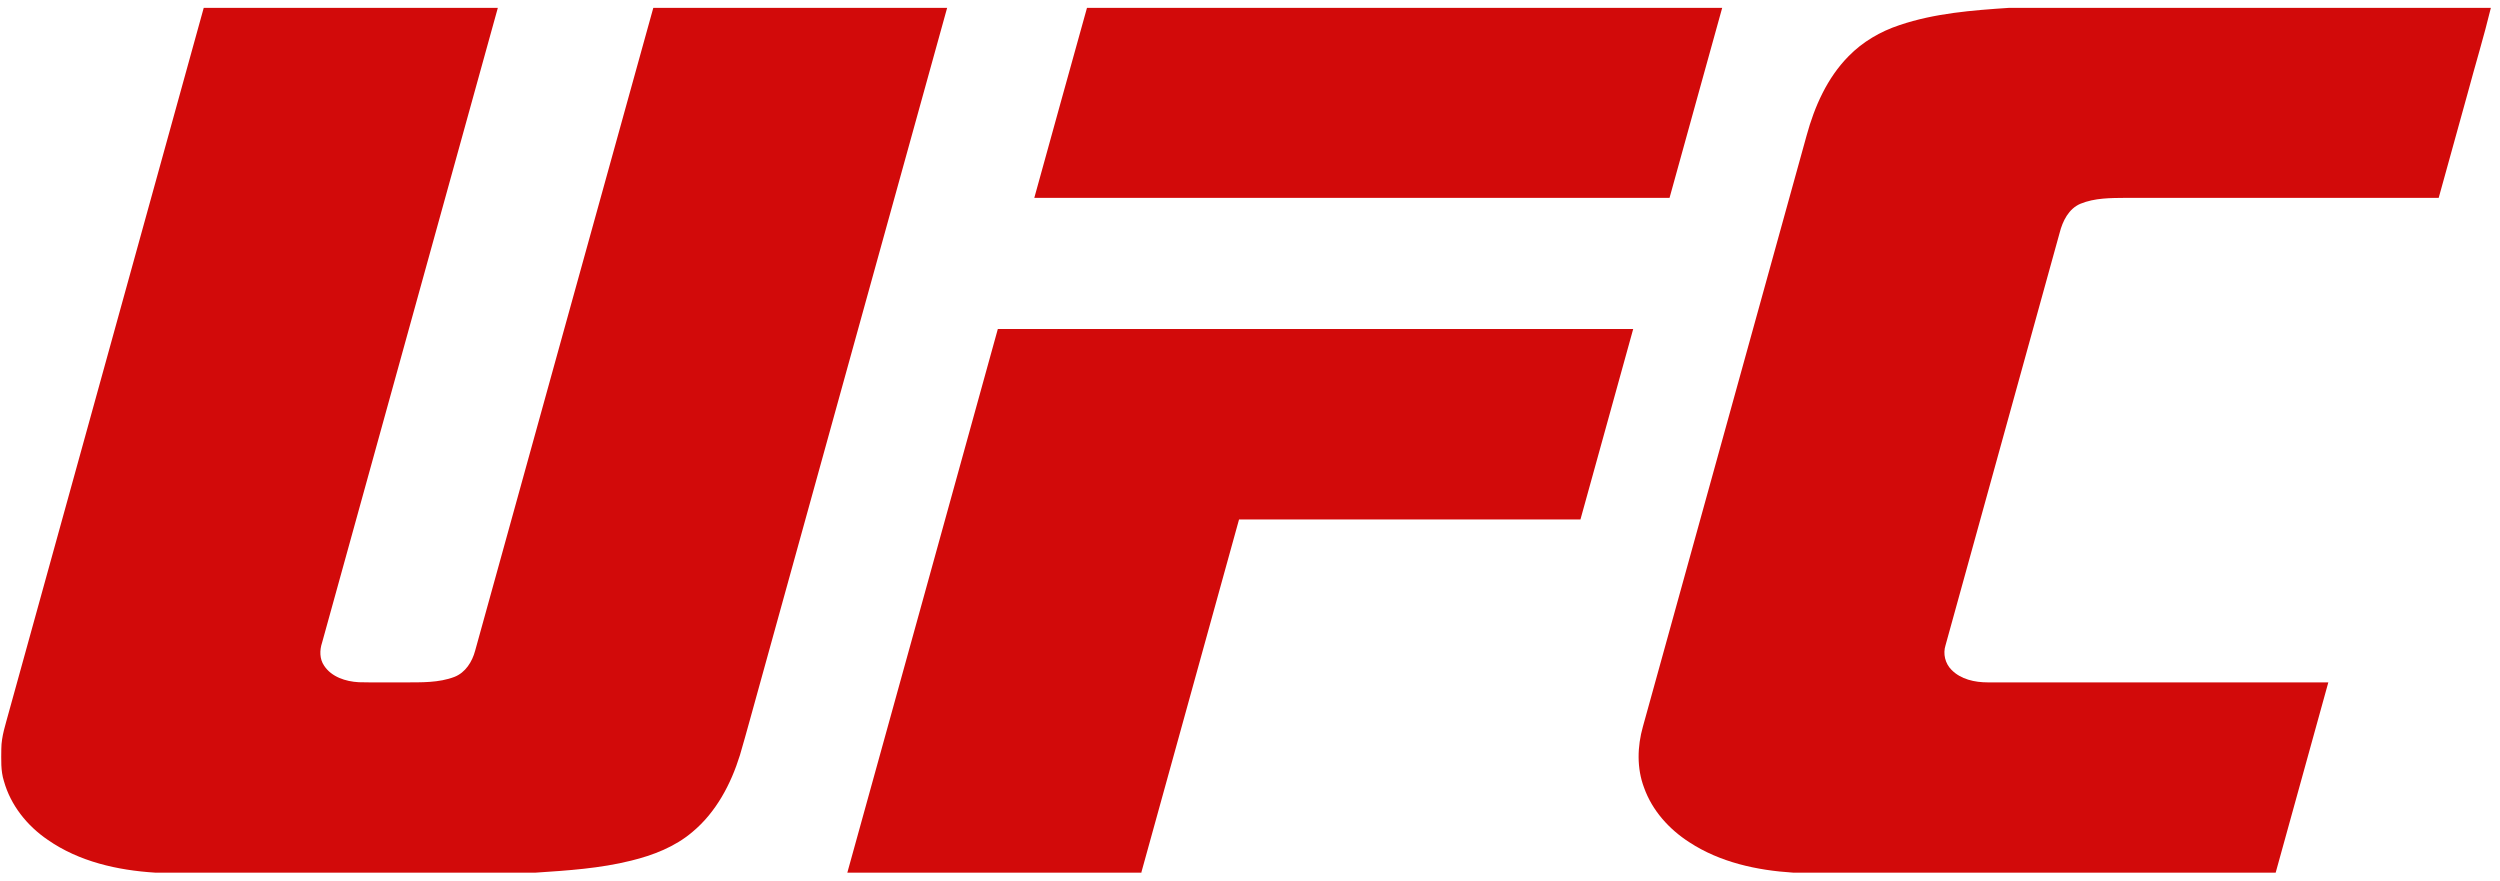
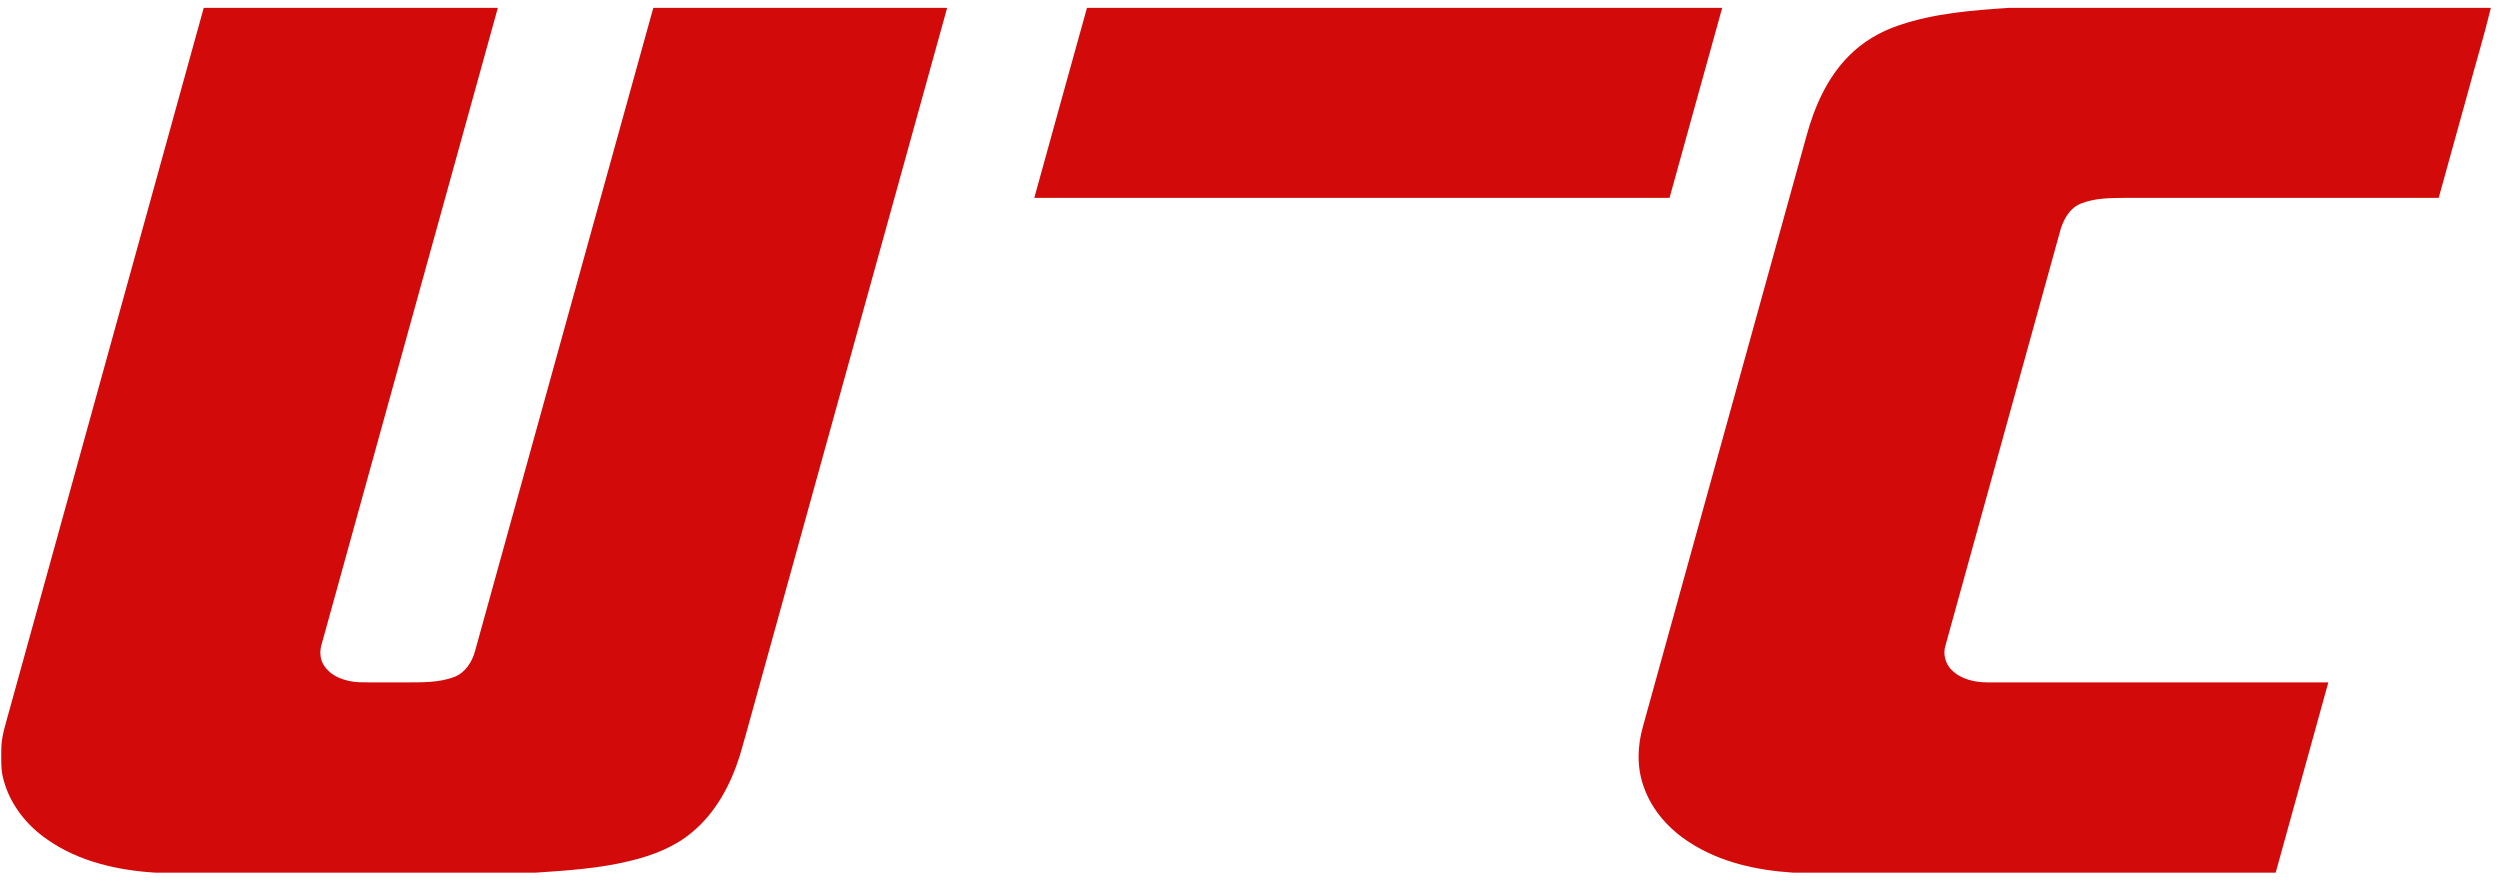
<svg xmlns="http://www.w3.org/2000/svg" width="159" height="56" viewBox="0 0 159 56" fill="none">
  <path d="M12.863 0.5H31.662C27.928 13.956 24.214 27.418 20.483 40.876C20.324 41.354 20.32 41.907 20.613 42.337C21.087 43.058 21.988 43.343 22.81 43.389C23.786 43.414 24.763 43.392 25.74 43.4C26.8 43.394 27.9 43.434 28.907 43.048C29.603 42.775 30.032 42.087 30.218 41.389C33.999 27.76 37.763 14.127 41.55 0.5H60.238C56.264 14.819 52.305 29.142 48.336 43.463C47.908 44.983 47.505 46.51 47.06 48.026C46.488 49.869 45.542 51.662 44.04 52.911C42.929 53.858 41.538 54.395 40.136 54.738C38.153 55.233 36.105 55.365 34.073 55.5H9.863C7.473 55.35 5.027 54.801 3.035 53.412C1.728 52.523 0.677 51.215 0.249 49.677C0.038 49.016 0.08 48.313 0.084 47.629C0.088 46.815 0.367 46.041 0.571 45.262C4.699 30.342 8.831 15.422 12.957 0.501L12.863 0.5Z" fill="#D20A0A" />
  <path d="M69.132 0.5H109.531C108.409 4.525 107.301 8.556 106.183 12.583C92.716 12.586 79.249 12.585 65.781 12.584C66.897 8.556 68.006 4.525 69.132 0.5Z" fill="#D20A0A" />
  <path d="M127.772 0.5H158.419C157.977 2.327 157.425 4.129 156.939 5.946C156.326 8.158 155.713 10.371 155.101 12.583C148.47 12.585 141.839 12.583 135.208 12.584C134.237 12.592 133.228 12.584 132.314 12.96C131.571 13.275 131.184 14.056 130.995 14.8C128.576 23.544 126.154 32.289 123.737 41.034C123.561 41.577 123.711 42.199 124.115 42.601C124.708 43.208 125.595 43.399 126.415 43.399C133.637 43.401 140.859 43.399 148.081 43.401C146.967 47.434 145.849 51.467 144.733 55.5H114.037C111.738 55.354 109.392 54.845 107.44 53.566C106.159 52.744 105.081 51.551 104.565 50.103C104.092 48.86 104.132 47.475 104.49 46.208C107.959 33.677 111.43 21.147 114.901 8.616C115.405 6.773 116.208 4.955 117.565 3.579C118.461 2.658 119.598 1.998 120.812 1.596C123.052 0.839 125.428 0.656 127.772 0.5Z" fill="#D20A0A" />
-   <path d="M63.462 20.925C76.932 20.923 90.401 20.924 103.871 20.925C102.753 24.963 101.635 29 100.517 33.036C93.278 33.039 86.041 33.036 78.803 33.038C76.729 40.525 74.66 48.012 72.586 55.499L72.714 55.5H53.89C57.087 43.977 60.271 32.45 63.462 20.925Z" fill="#D20A0A" />
</svg>